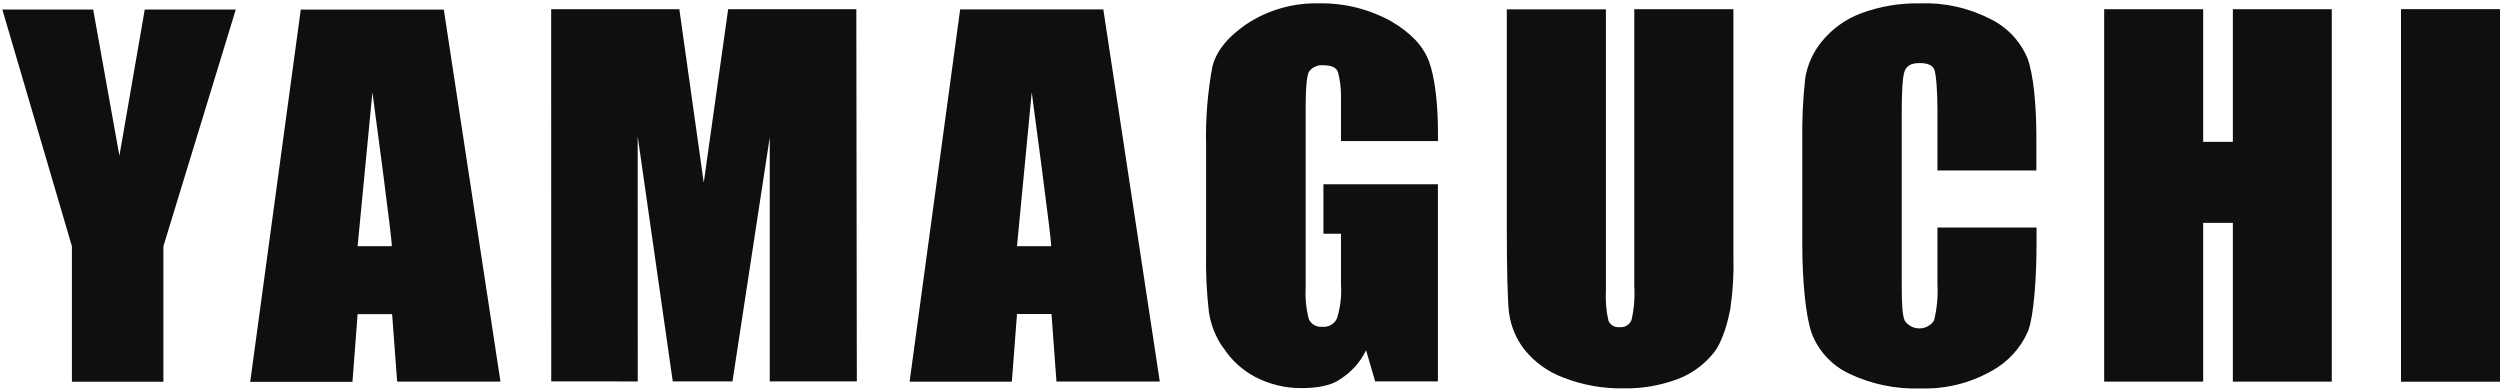
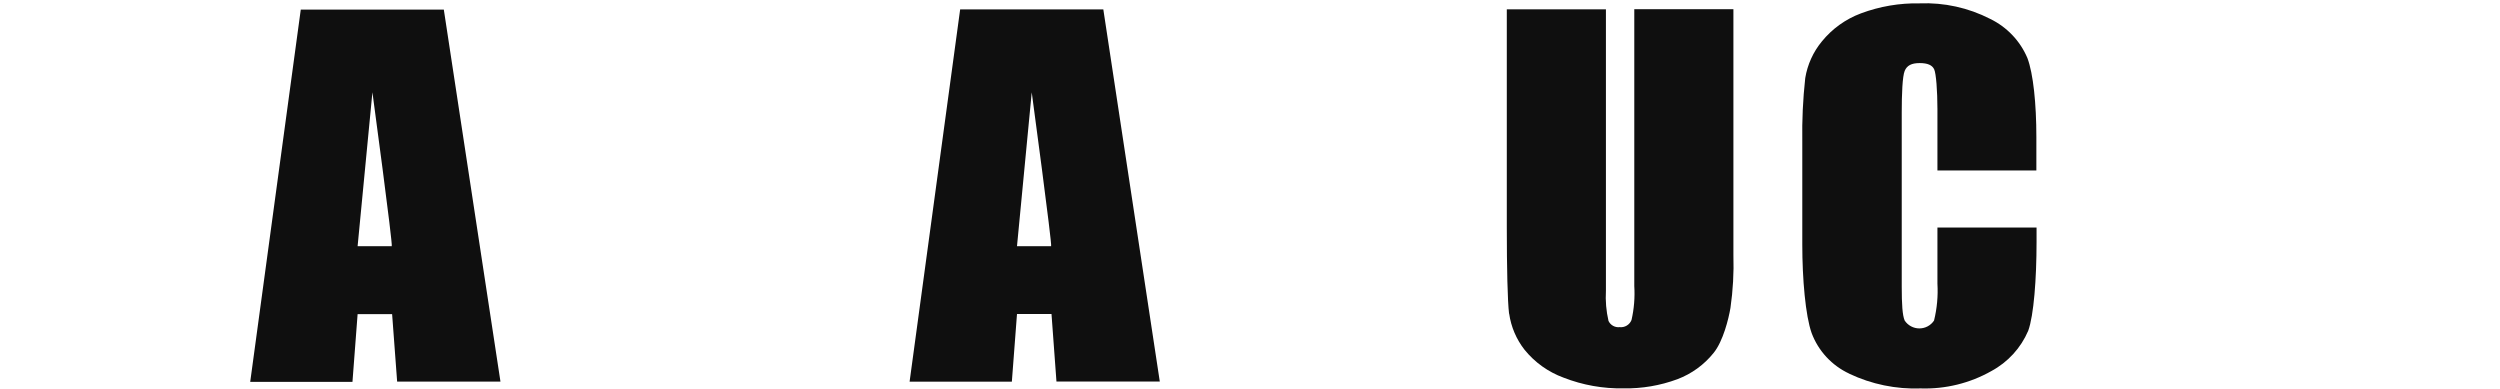
<svg xmlns="http://www.w3.org/2000/svg" width="450" height="70" viewBox="0 0 450 70" fill="none">
  <path d="M79.887 1.727H54.139L45.037 68.739H63.444L64.37 56.545H70.581L71.485 68.694H90.084L79.887 1.727ZM70.514 44.317H64.37L67.035 16.611C67.035 16.611 70.751 44.16 70.514 44.317Z" fill="#0F0F0F" />
  <path d="M271.653 56.466C271.988 58.832 272.942 61.069 274.419 62.956C276.259 65.23 278.687 66.966 281.444 67.977C284.894 69.323 288.578 69.978 292.285 69.904C295.575 69.958 298.846 69.399 301.929 68.257C304.5 67.286 306.758 65.644 308.467 63.505C310.161 61.398 311.144 57.419 311.482 55.424C311.936 52.273 312.113 49.089 312.013 45.908V1.659H294.171V51.479C294.3 53.532 294.133 55.592 293.674 57.598C293.509 58.018 293.21 58.372 292.822 58.605C292.434 58.838 291.979 58.937 291.528 58.887C291.119 58.932 290.705 58.848 290.347 58.647C289.988 58.445 289.702 58.137 289.529 57.766C289.117 55.985 288.961 54.155 289.066 52.33V1.682H271.224V40.91C271.224 48.251 271.359 54.191 271.63 56.444" fill="#0F0F0F" />
-   <path d="M450 1.648H432.18V68.705H450V1.648Z" fill="#0F0F0F" />
-   <path d="M396.572 40.114H401.913V68.694H419.722V1.659H401.913V25.532H396.572V1.659H378.752V68.694H396.572V40.114Z" fill="#0F0F0F" />
  <path d="M332.848 67.259C336.87 69.171 341.3 70.082 345.756 69.916C350.197 70.056 354.59 68.973 358.449 66.789C361.423 65.187 363.76 62.63 365.078 59.537C366.083 56.791 366.58 50.156 366.58 43.577V40.954H348.737V51.041C348.869 53.279 348.663 55.522 348.127 57.699C347.84 58.134 347.447 58.491 346.986 58.738C346.525 58.985 346.009 59.114 345.485 59.114C344.961 59.114 344.445 58.985 343.984 58.738C343.522 58.491 343.13 58.134 342.842 57.699C342.436 56.769 342.312 54.751 342.312 51.658V20.197C342.312 16.969 342.436 13.753 342.842 12.766C343.249 11.78 344.085 11.354 345.541 11.354C346.998 11.354 347.8 11.735 348.15 12.475C348.5 13.215 348.737 16.409 348.737 19.603V30.688H366.546V24.669C366.546 18.718 365.993 13.248 364.931 10.446C363.63 7.367 361.246 4.862 358.223 3.397C354.311 1.392 349.941 0.431 345.541 0.606C341.931 0.535 338.34 1.147 334.96 2.41C332.214 3.44 329.793 5.177 327.947 7.443C326.376 9.346 325.34 11.627 324.943 14.055C324.527 17.844 324.35 21.654 324.412 25.465V44.003C324.412 50.246 324.988 56.836 326.095 59.952C327.301 63.175 329.734 65.799 332.871 67.259" fill="#0F0F0F" />
-   <path d="M114.795 68.66L114.784 24.546L121.096 68.649H131.847L138.555 24.714V68.649H154.229L154.139 1.659H131.068L126.675 32.885L122.282 1.659H99.211L99.222 68.649L114.795 68.66Z" fill="#0F0F0F" />
-   <path d="M12.944 68.716H29.41V44.328L42.441 1.715H26.055L21.493 28.042L16.773 1.715H0.421L12.944 44.328V68.716Z" fill="#0F0F0F" />
  <path d="M183.059 56.522H189.27L190.162 68.671H208.761L198.598 1.692H172.828L163.726 68.705H182.133L183.059 56.522ZM185.713 16.621C185.713 16.621 189.428 44.182 189.202 44.316H183.059L185.713 16.621Z" fill="#0F0F0F" />
-   <path d="M220.214 62.608C221.635 64.816 223.608 66.623 225.939 67.853C228.523 69.198 231.401 69.888 234.319 69.859C236.837 69.859 239.502 69.49 241.207 68.268C243.235 67.001 244.86 65.19 245.894 63.045L247.531 68.649H258.824V33.165H238.215V42.075H241.377V51.254C241.51 53.29 241.269 55.334 240.665 57.284C240.443 57.786 240.067 58.205 239.59 58.481C239.113 58.757 238.56 58.875 238.011 58.82C237.516 58.873 237.017 58.77 236.583 58.527C236.15 58.284 235.804 57.912 235.595 57.463C235.109 55.61 234.915 53.693 235.019 51.781V19.043C235.019 15.77 235.233 13.708 235.595 12.934C235.877 12.528 236.264 12.204 236.714 11.995C237.165 11.787 237.663 11.7 238.158 11.746C239.434 11.746 240.417 12.004 240.823 12.934C241.195 14.324 241.382 15.756 241.377 17.193C241.377 17.933 241.377 19.087 241.377 19.995V25.386H258.835V23.929C258.835 18.684 258.271 13.842 257.209 11.029C256.148 8.216 253.9 5.884 250.433 3.845C246.45 1.631 241.943 0.513 237.379 0.605C232.745 0.492 228.189 1.803 224.336 4.36C220.948 6.669 218.926 9.224 218.226 11.993C217.361 16.683 216.983 21.449 217.097 26.216V45.628C217.024 49.185 217.198 52.742 217.616 56.275C217.974 58.55 218.847 60.716 220.169 62.608" fill="#0F0F0F" />
</svg>